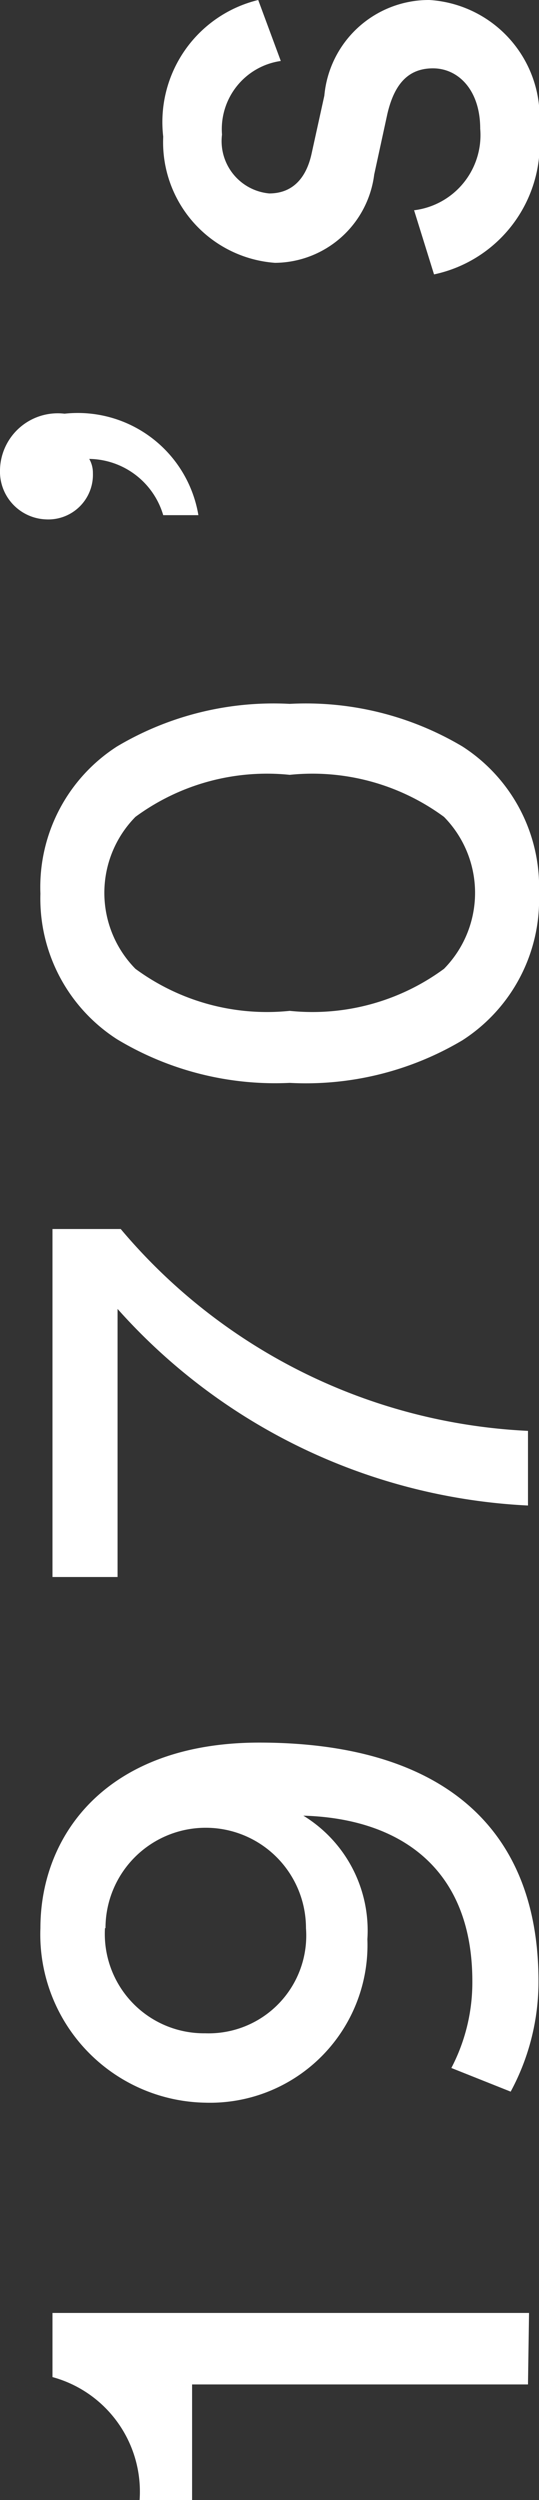
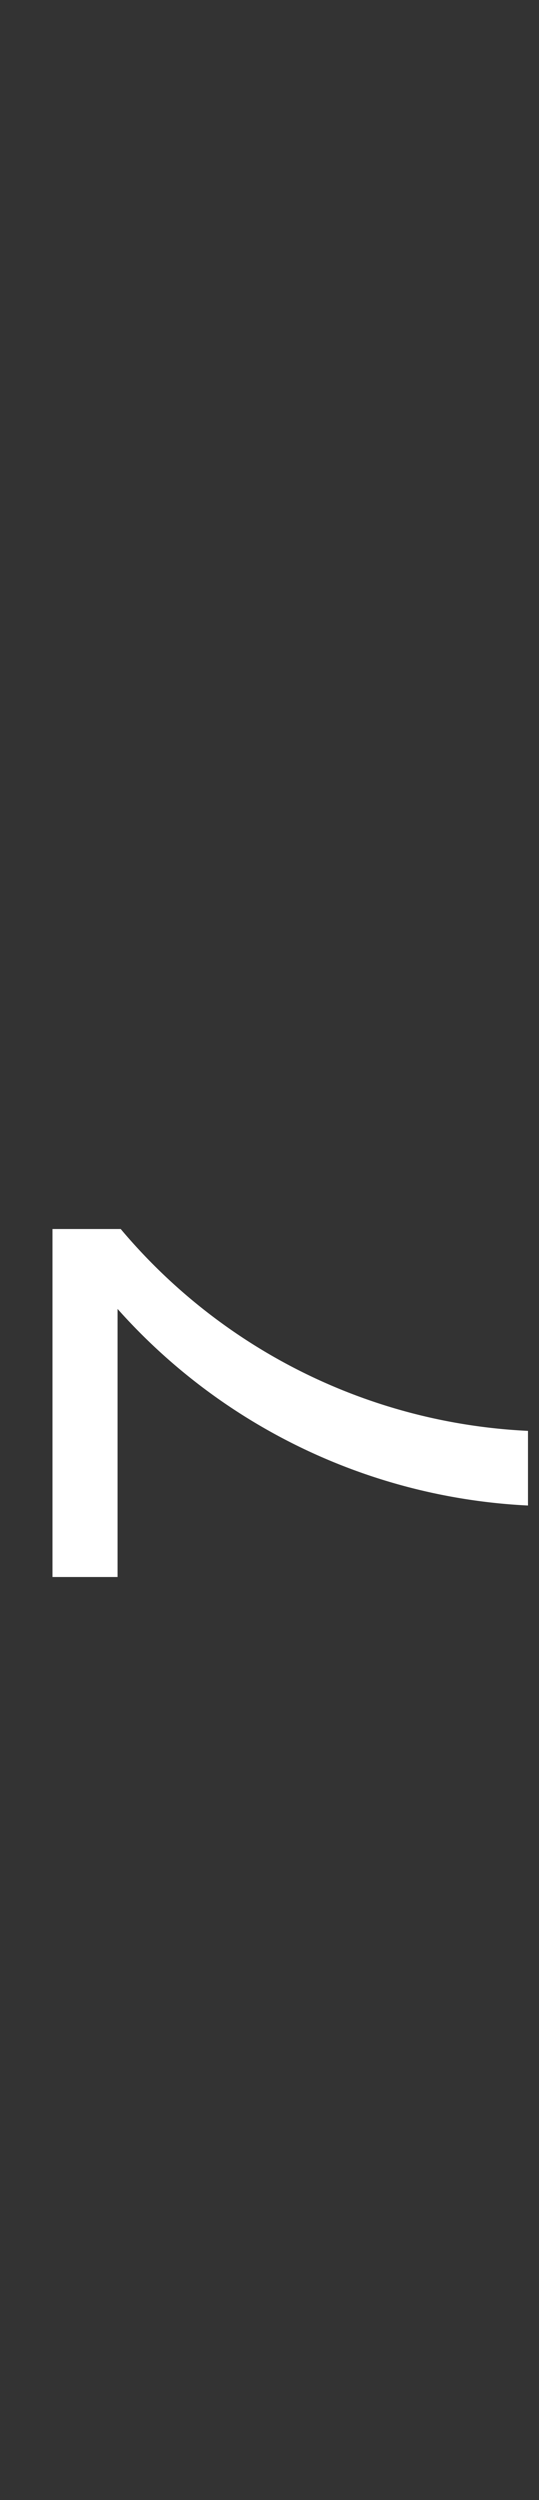
<svg xmlns="http://www.w3.org/2000/svg" viewBox="0 0 10.27 47.56">
  <rect x="0" y="0" width="10.27" height="47.56" fill="#333333" stroke="none" />
  <g fill="#fff">
-     <path d="m10.06 45.36h-6.4v2.2h-1a2.26 2.26 0 0 0 -1.66-2.34v-1.22h9.08z" />
-     <path d="m8.6 39.34a3.51 3.51 0 0 0 .4-1.65c0-2.2-1.44-3.1-3.22-3.15a2.56 2.56 0 0 1 1.22 2.35 3 3 0 0 1 -3.09 3.11 3.2 3.2 0 0 1 -3.14-3.32c0-1.78 1.27-3.53 4.17-3.53 3.33 0 5.32 1.49 5.32 4.54a4.39 4.39 0 0 1 -.53 2.1zm-6.6-2.66a1.89 1.89 0 0 0 1.91 2 1.86 1.86 0 0 0 1.92-2 1.91 1.91 0 1 0 -3.82 0z" />
    <path d="m2.3 23.38a10.81 10.81 0 0 0 7.76 3.84v1.42a11.21 11.21 0 0 1 -7.82-3.74v5.1h-1.24v-6.62z" />
-     <path d="m2.23 19.77a3.18 3.18 0 0 1 -1.46-2.77 3.18 3.18 0 0 1 1.46-2.8 5.84 5.84 0 0 1 3.29-.81 5.84 5.84 0 0 1 3.29.81 3.18 3.18 0 0 1 1.46 2.8 3.18 3.18 0 0 1 -1.46 2.79 5.84 5.84 0 0 1 -3.29.81 5.84 5.84 0 0 1 -3.29-.83zm6.23-1.34a2.06 2.06 0 0 0 0-2.89 4.23 4.23 0 0 0 -2.94-.8 4.23 4.23 0 0 0 -2.94.8 2.06 2.06 0 0 0 0 2.89 4.23 4.23 0 0 0 2.94.8 4.23 4.23 0 0 0 2.94-.8z" />
-     <path d="m0 8.94a1.1 1.1 0 0 1 1.23-1.07 2.33 2.33 0 0 1 2.55 1.93h-.67a1.49 1.49 0 0 0 -1.41-1.07.53.53 0 0 1 .07.27.85.85 0 0 1 -.9.88.91.91 0 0 1 -.87-.94z" />
-     <path d="m7.89 4a1.44 1.44 0 0 0 1.26-1.55c0-.74-.42-1.15-.9-1.15s-.74.31-.87.87l-.25 1.15a1.92 1.92 0 0 1 -1.89 1.68 2.3 2.3 0 0 1 -2.13-2.4 2.39 2.39 0 0 1 1.81-2.6l.43 1.16a1.31 1.31 0 0 0 -1.12 1.4 1 1 0 0 0 .9 1.12c.41 0 .7-.25.81-.77l.24-1.09a2 2 0 0 1 2-1.82 2.24 2.24 0 0 1 2.09 2.47 2.54 2.54 0 0 1 -2 2.75z" />
  </g>
</svg>